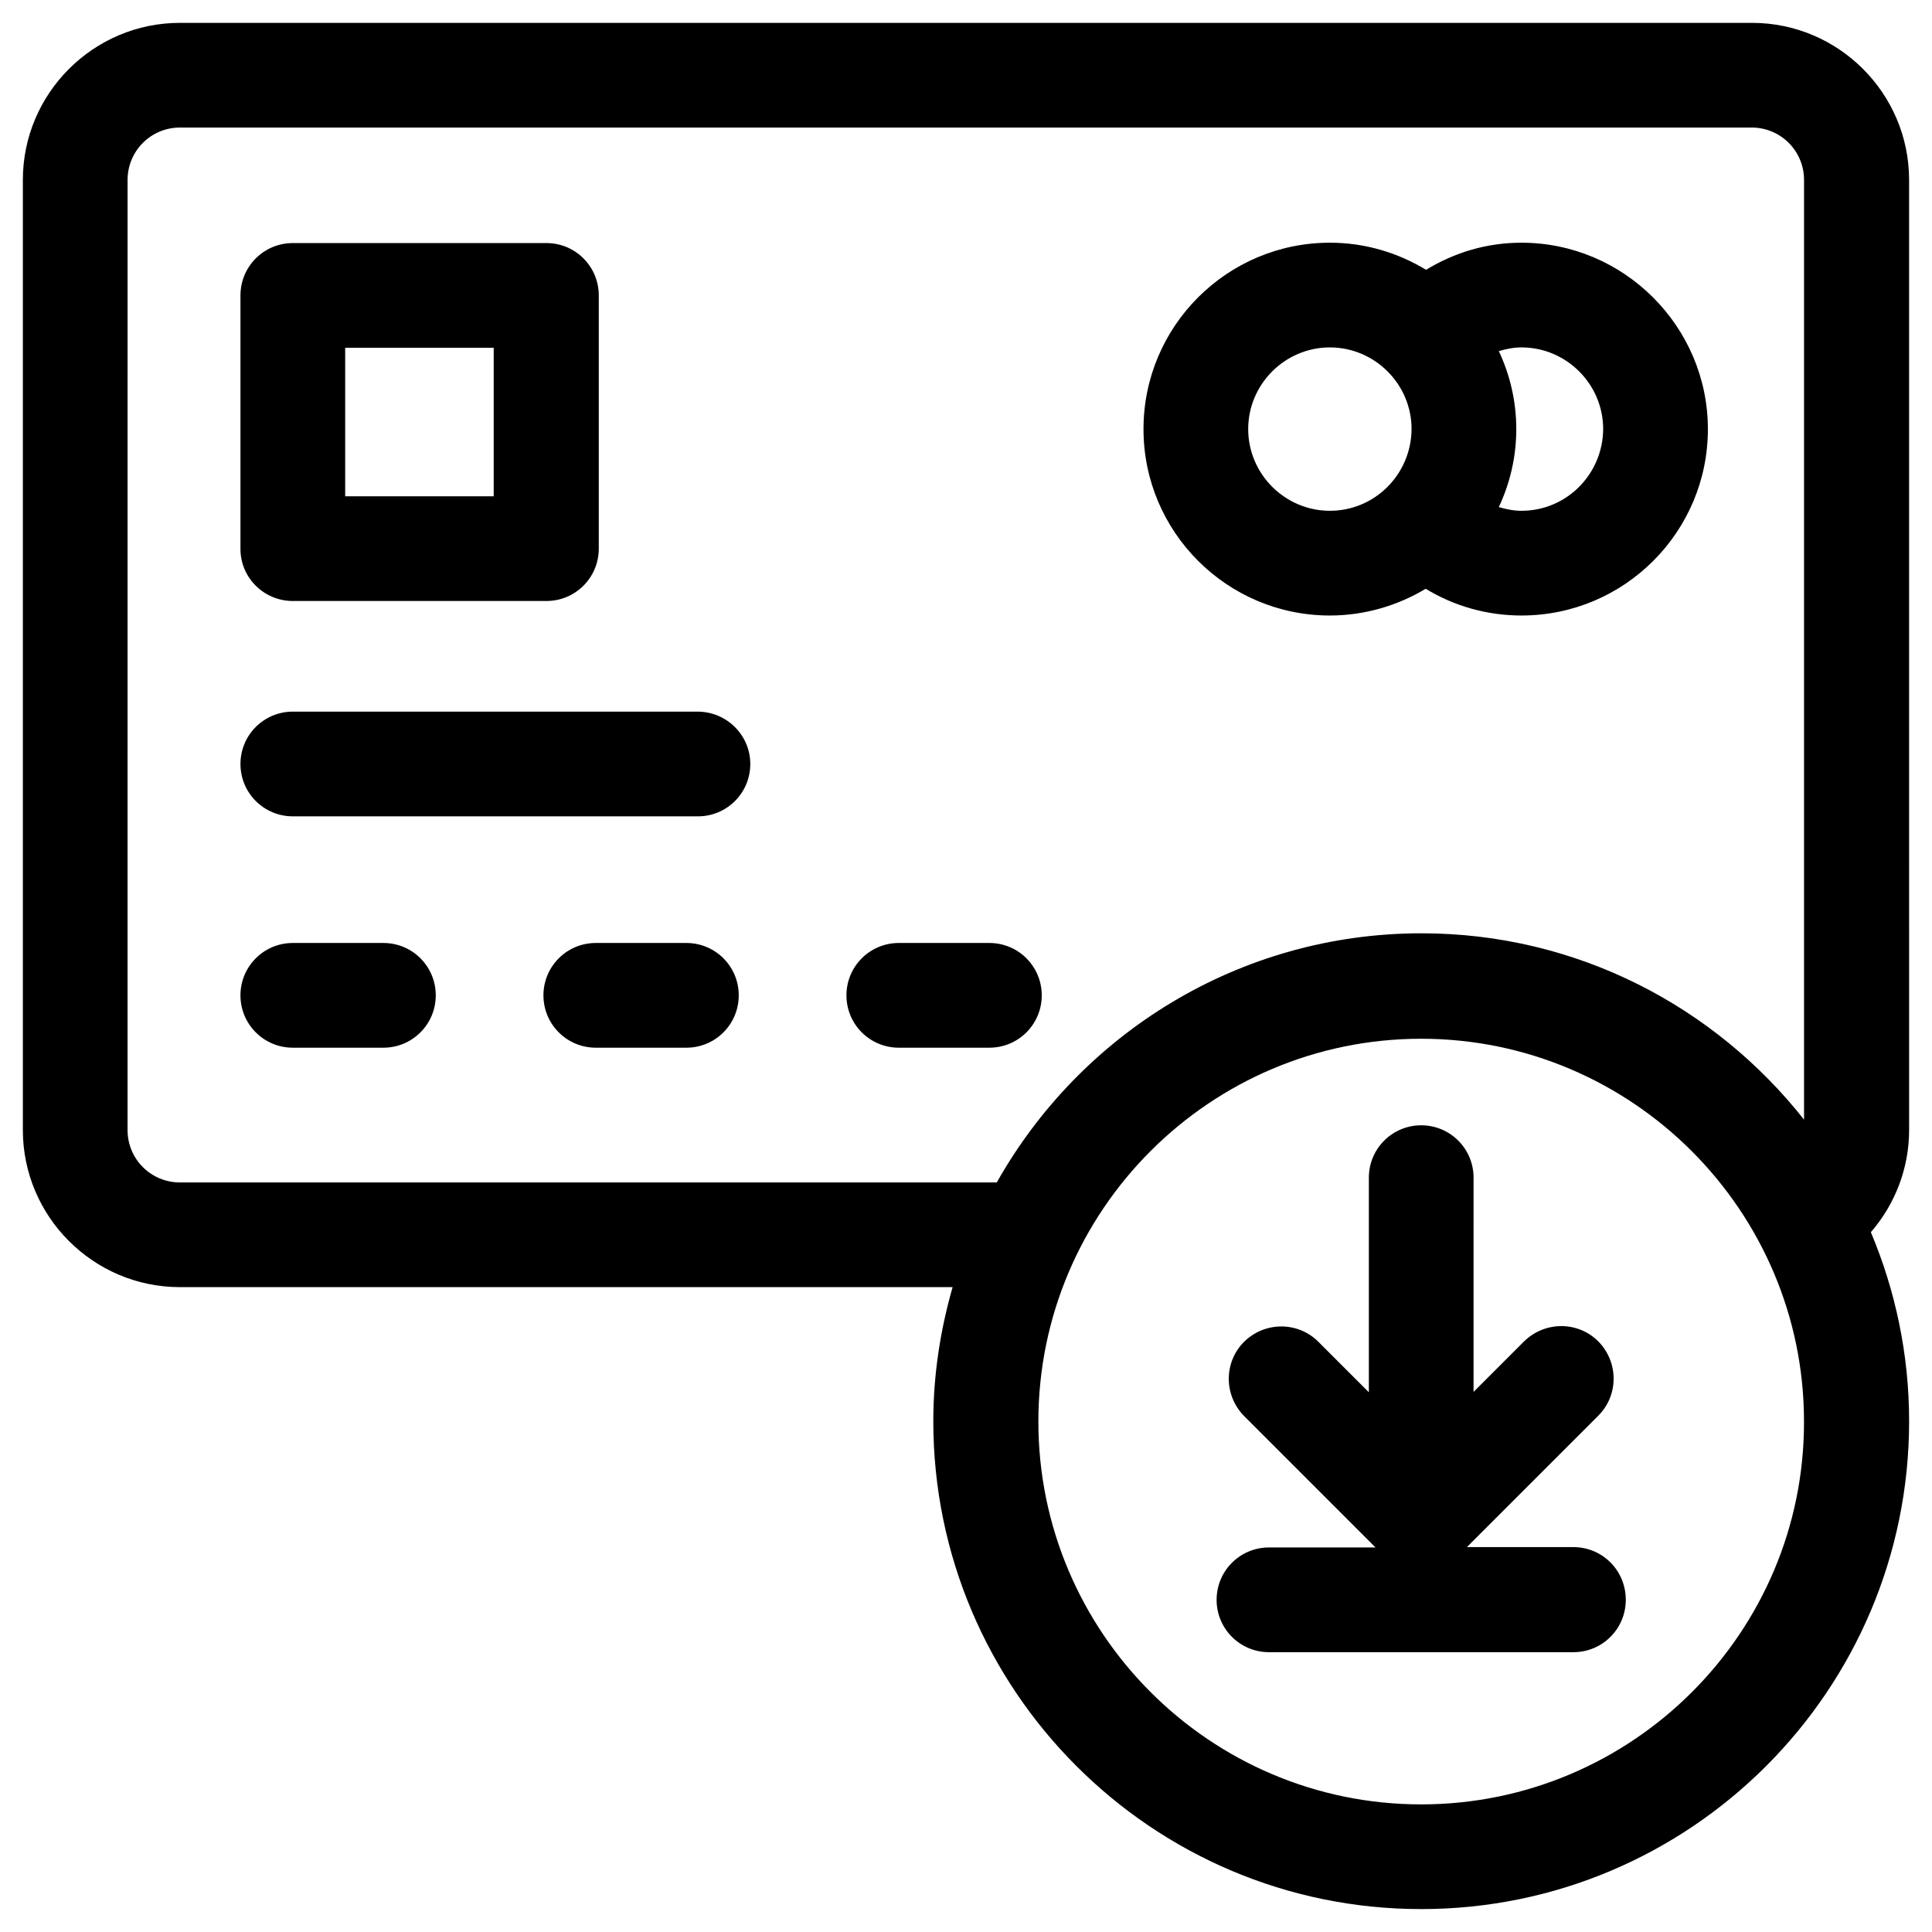
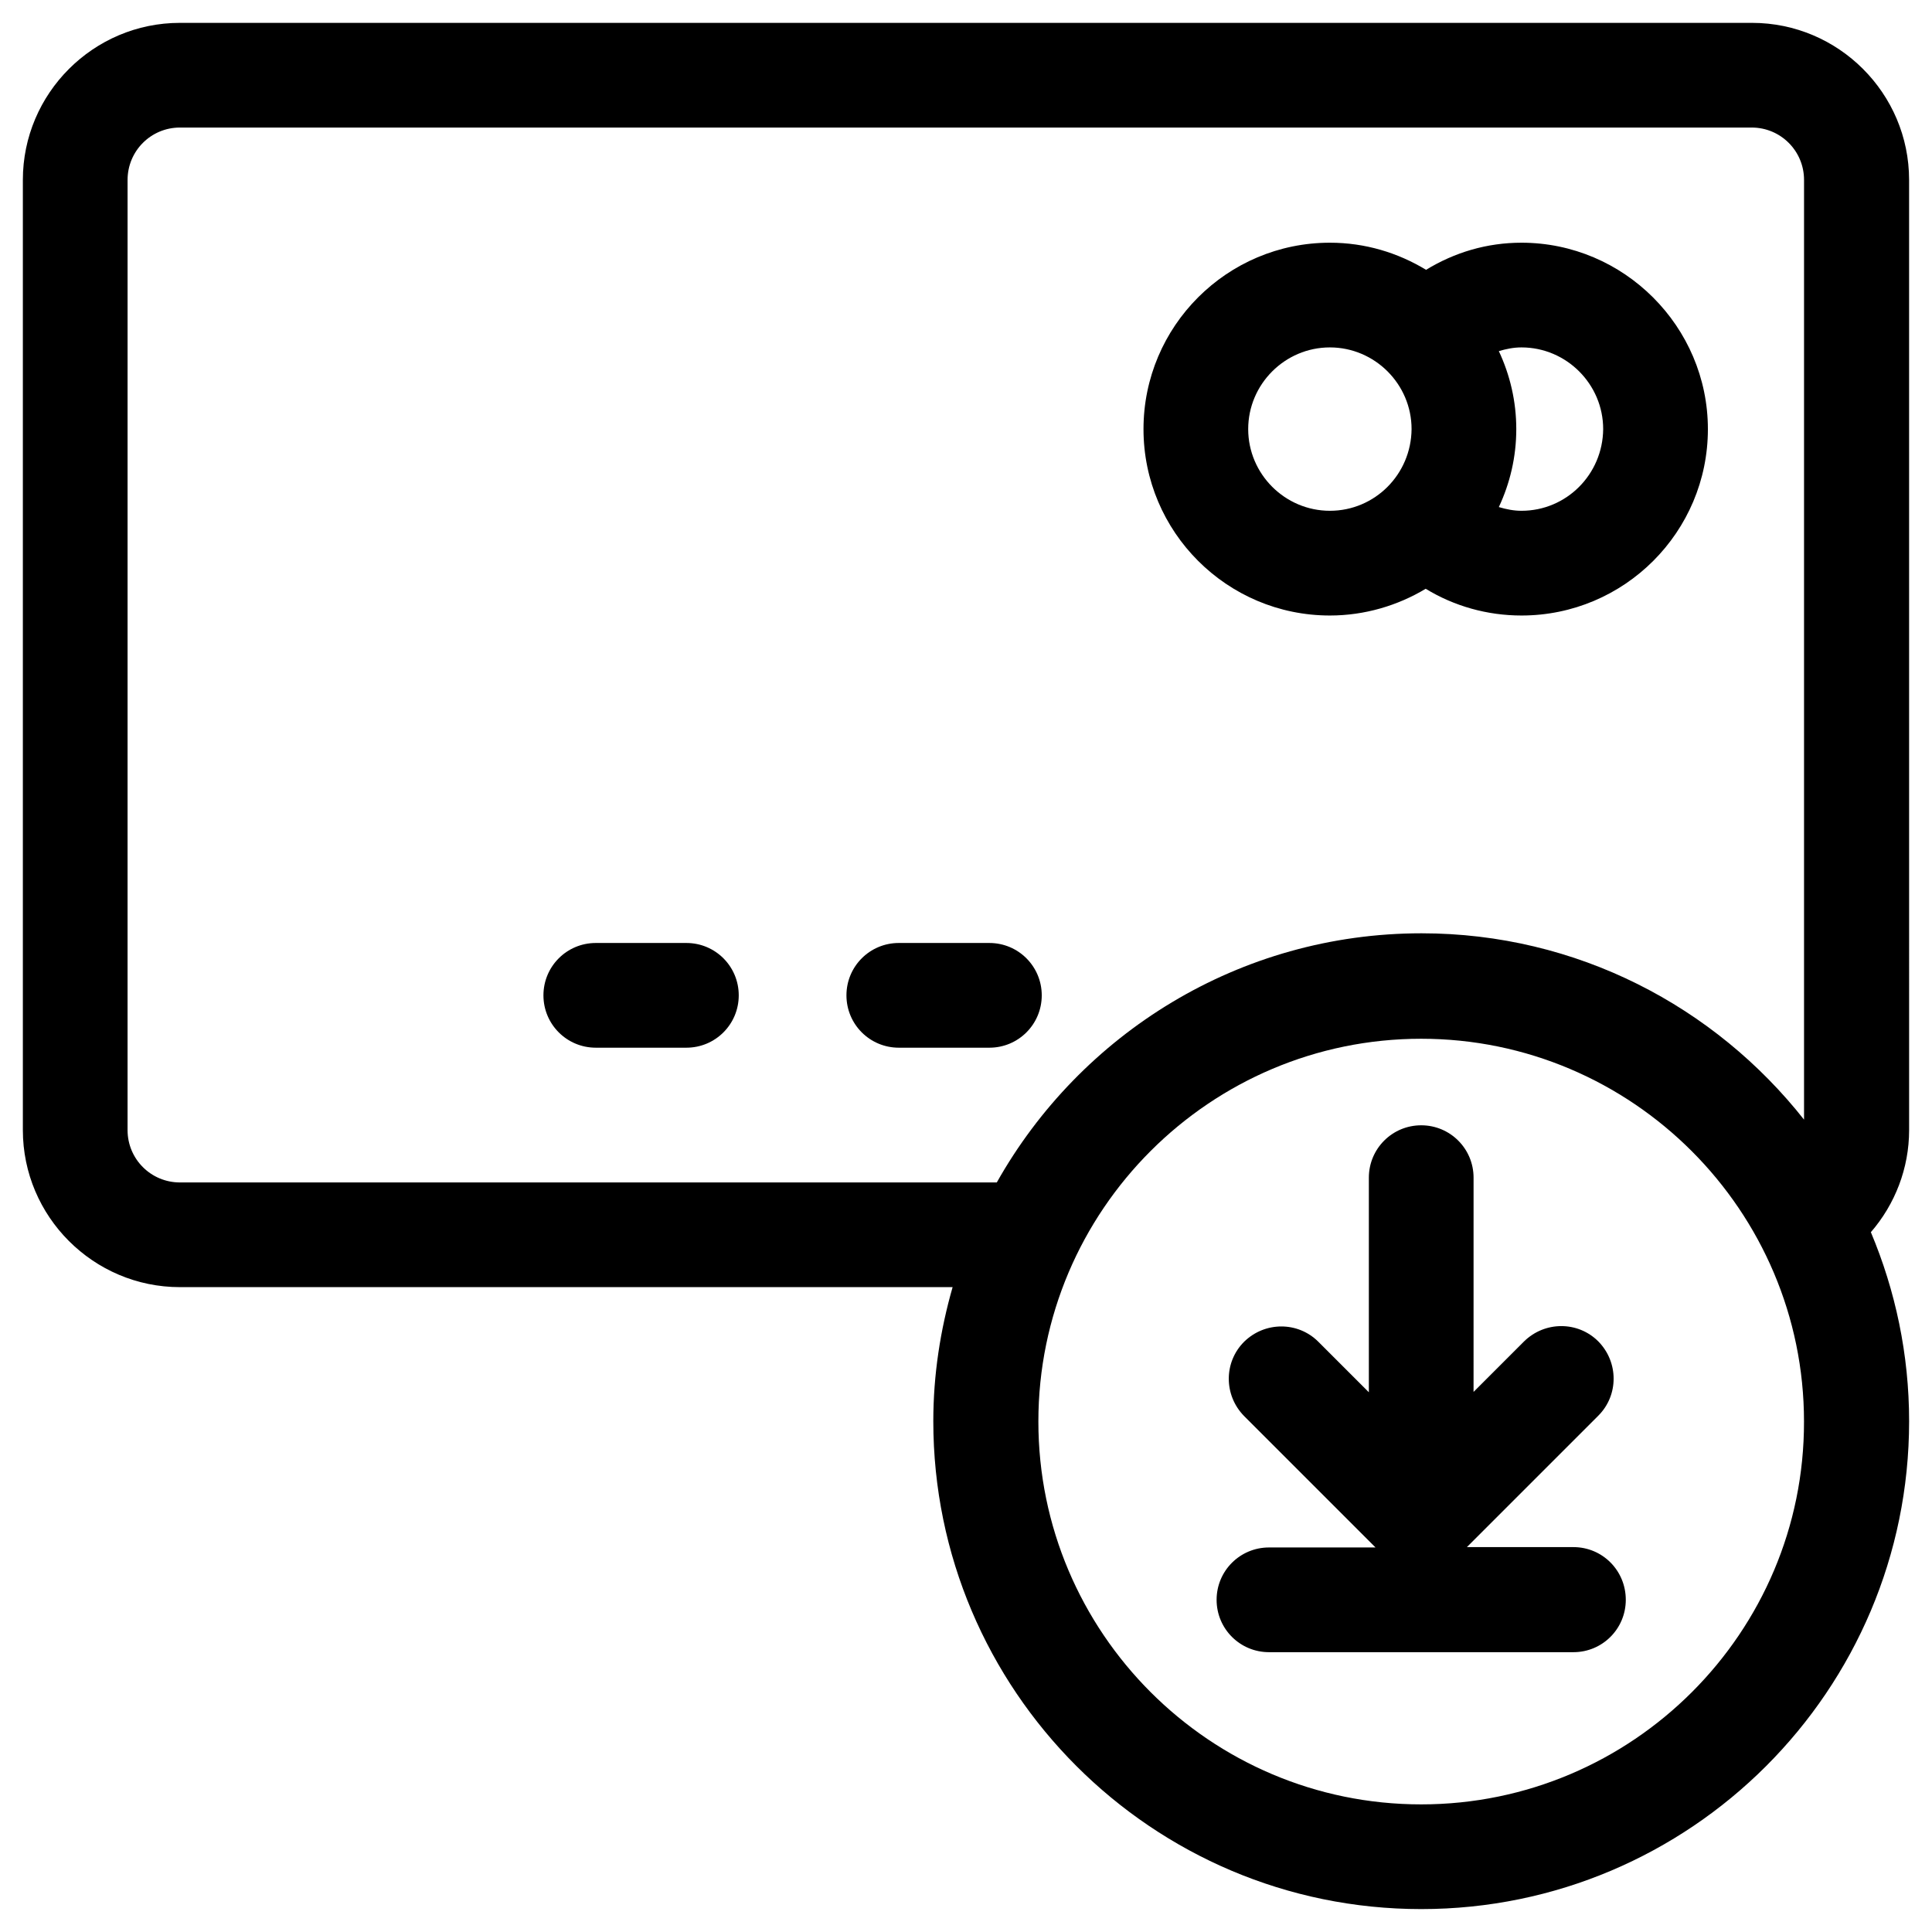
<svg xmlns="http://www.w3.org/2000/svg" fill="#000000" width="800px" height="800px" version="1.1" viewBox="144 144 512 512">
  <g>
    <path d="m649.93 191.68c0-22.926-18.695-41.621-41.621-41.621h-416.63c-22.926 0-41.621 18.695-41.621 41.621v251.8c0 22.926 18.695 41.625 41.625 41.625h204.77c-3.246 11.316-5.117 23.223-5.117 35.523 0 71.242 57.957 129.3 129.3 129.3 71.34 0 129.3-57.957 129.3-129.3 0-17.711-3.641-34.637-10.137-50.086 6.394-7.379 10.137-16.926 10.137-27.059zm-129.3 430.5c-55.988 0-101.45-45.559-101.45-101.45 0-55.988 45.559-101.45 101.45-101.45s101.45 45.559 101.45 101.45c0.102 55.891-45.457 101.45-101.45 101.45zm101.55-181.35c-23.715-30.109-60.32-49.496-101.45-49.496-48.316 0-90.43 26.668-112.57 66.027h-216.48c-7.676 0-13.875-6.199-13.875-13.875l0.004-251.81c0-7.676 6.199-13.875 13.875-13.875h416.53c7.676 0 13.875 6.199 13.875 13.875v249.15z" />
-     <path d="m245.61 393.9h-24.012c-7.676 0-13.875 6.199-13.875 13.875 0 7.676 6.199 13.875 13.875 13.875h24.008c7.676 0 13.875-6.199 13.875-13.875 0.004-7.676-6.195-13.875-13.871-13.875z" />
-     <path d="m328.86 332.59h-107.26c-7.676 0-13.875 6.199-13.875 13.875s6.199 13.875 13.875 13.875h107.36c7.676 0 13.875-6.199 13.875-13.875s-6.297-13.875-13.973-13.875z" />
    <path d="m325.9 393.9h-24.008c-7.676 0-13.875 6.199-13.875 13.875 0 7.676 6.199 13.875 13.875 13.875h24.008c7.676 0 13.875-6.199 13.875-13.875 0-7.676-6.199-13.875-13.875-13.875z" />
    <path d="m406.2 393.9h-24.008c-7.676 0-13.875 6.199-13.875 13.875 0 7.676 6.199 13.875 13.875 13.875h24.008c7.676 0 13.875-6.199 13.875-13.875-0.004-7.676-6.203-13.875-13.875-13.875z" />
    <path d="m547.21 208.32c-9.152 0-17.711 2.559-25.289 7.184-7.477-4.527-16.137-7.184-25.484-7.184-27.258 0-49.398 22.141-49.398 49.398 0 27.258 22.141 49.398 49.398 49.398 9.25 0 18.008-2.656 25.387-7.086 7.578 4.625 16.336 7.086 25.387 7.086 27.258 0 49.398-22.141 49.398-49.398-0.004-27.16-22.242-49.398-49.398-49.398zm-50.777 71.043c-11.906 0-21.648-9.742-21.648-21.648s9.742-21.648 21.648-21.648 21.648 9.742 21.648 21.648c-0.098 12.004-9.742 21.648-21.648 21.648zm50.777 0c-2.066 0-4.035-0.395-6.004-0.984 2.953-6.297 4.625-13.285 4.625-20.664 0-7.379-1.672-14.367-4.625-20.664 1.969-0.59 3.938-0.984 6.004-0.984 11.906 0 21.648 9.742 21.648 21.648-0.102 12.004-9.742 21.648-21.648 21.648z" />
    <path d="m560.98 554h-28.242l34.832-34.832c5.41-5.41 5.41-14.168 0-19.68-5.41-5.41-14.168-5.41-19.68 0l-13.383 13.383 0.004-56.781c0-7.676-6.199-13.875-13.875-13.875s-13.875 6.199-13.875 13.875v56.875l-13.383-13.383c-5.41-5.41-14.168-5.41-19.68 0-5.41 5.41-5.41 14.168 0 19.68l34.832 34.832h-28.242c-7.676 0-13.875 6.199-13.875 13.875 0 7.676 6.199 13.875 13.875 13.875h80.688c7.676 0 13.875-6.199 13.875-13.875 0.004-7.769-6.195-13.969-13.871-13.969z" />
-     <path d="m221.6 303.27h67.207c7.676 0 13.875-6.199 13.875-13.875v-67.105c0-7.676-6.199-13.875-13.875-13.875h-67.207c-7.676 0-13.875 6.199-13.875 13.875v67.207c0 7.574 6.199 13.773 13.875 13.773zm13.875-67.109h39.359v39.359h-39.359z" />
  </g>
</svg>